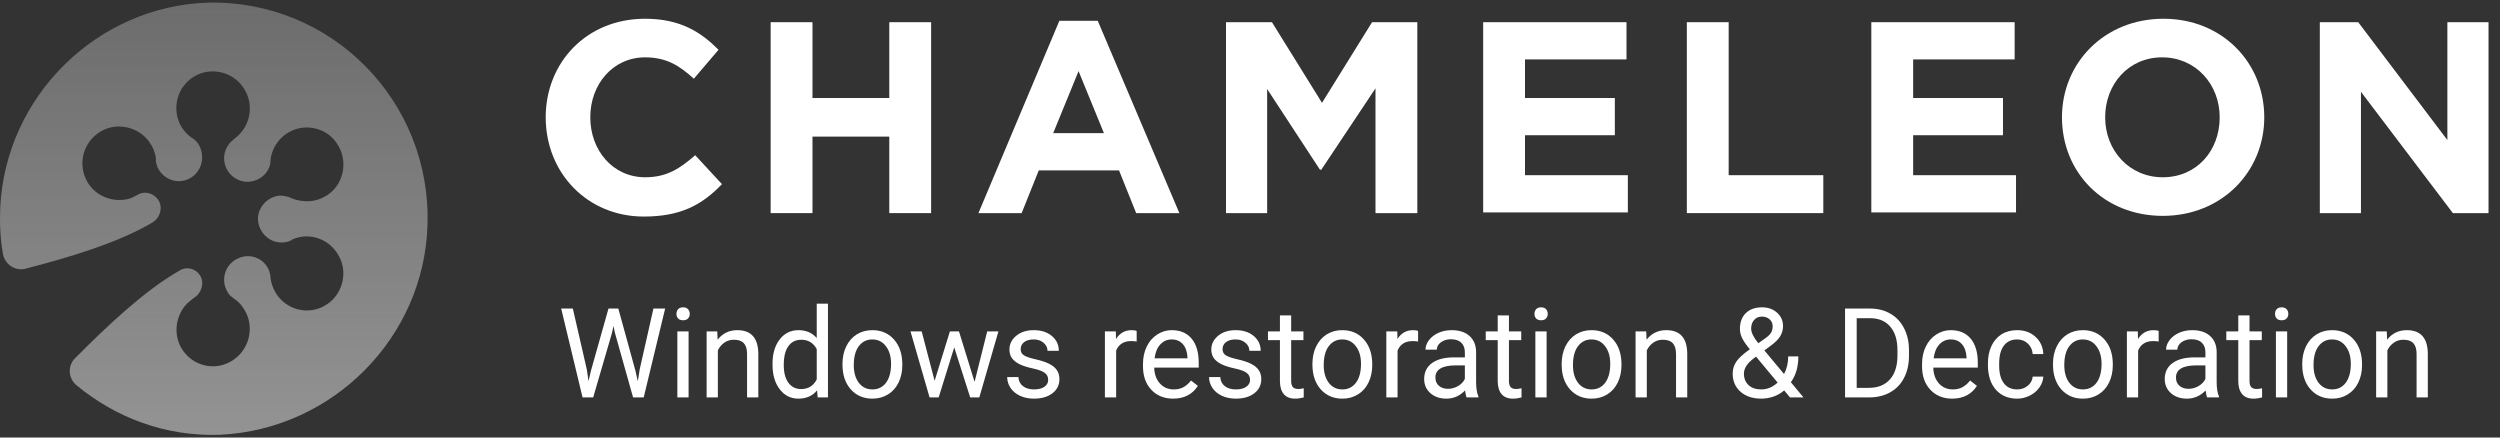
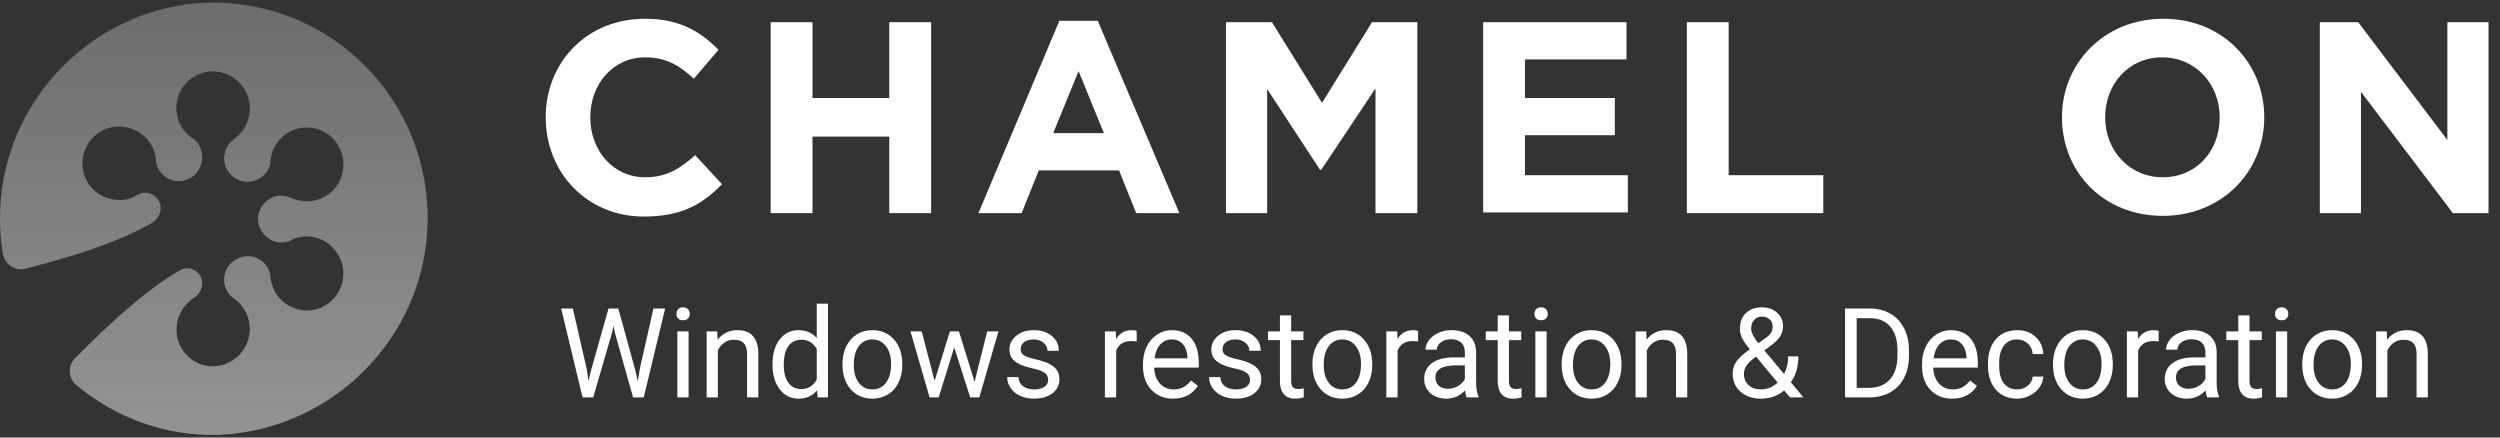
<svg xmlns="http://www.w3.org/2000/svg" width="280" height="49" viewBox="0 0 280 49" fill="none">
  <rect x="0" y="0" width="280" height="49" fill="#333333" stroke="none" />
  <g style="mix-blend-mode:difference" clip-path="url(#clip0_1579_13205)">
    <path d="M47.879 25.228C48.339 11.334 37.126 -0.014 23.3 0.295C10.934 0.681 0.642 10.716 0.028 23.221C-0.049 24.996 0.028 26.772 0.335 28.47C0.565 29.628 1.717 30.4 2.87 30.091C7.632 28.856 13.162 27.235 17.079 24.919C17.847 24.456 18.231 23.453 17.847 22.603C17.386 21.677 16.234 21.291 15.389 21.832C15.082 21.986 14.698 22.218 14.314 22.295C12.624 22.681 10.704 21.986 9.782 20.365C8.63 18.358 9.321 15.811 11.395 14.653C13.239 13.649 15.62 14.267 16.772 15.965C17.156 16.505 17.386 17.123 17.463 17.74C17.463 17.895 17.463 17.972 17.463 18.126C17.54 18.435 17.617 18.744 17.77 18.975C18.538 20.288 20.305 20.751 21.611 19.747C22.609 18.975 22.916 17.586 22.378 16.428C22.225 16.042 21.918 15.733 21.611 15.502C21.534 15.502 21.534 15.425 21.457 15.425C20.996 15.116 20.612 14.653 20.305 14.19C19.153 12.183 19.844 9.558 21.918 8.477C23.761 7.474 26.142 8.092 27.294 9.867C28.523 11.72 28.062 14.19 26.296 15.502C26.296 15.502 26.219 15.502 26.219 15.579C25.912 15.811 25.681 16.042 25.451 16.428C24.683 17.74 25.221 19.516 26.68 20.133C27.832 20.674 29.215 20.21 29.906 19.207C30.136 18.821 30.29 18.512 30.29 18.126C30.29 18.049 30.29 18.049 30.29 17.972C30.443 16.505 31.365 15.193 32.824 14.575C34.514 13.881 36.588 14.421 37.663 15.965C39.123 17.972 38.508 20.828 36.434 21.986C35.282 22.681 33.9 22.681 32.671 22.218C32.594 22.218 32.594 22.14 32.517 22.14C32.133 21.986 31.749 21.909 31.365 21.909C30.136 21.986 29.061 22.989 28.907 24.224C28.754 25.768 29.983 27.158 31.519 27.158C31.903 27.158 32.287 27.081 32.594 26.926C32.594 26.926 32.671 26.926 32.671 26.849C34.668 25.923 37.049 26.772 38.047 28.856C38.969 30.709 38.278 33.024 36.588 34.105C34.591 35.417 31.98 34.722 30.827 32.715C30.52 32.175 30.366 31.635 30.29 31.095C30.29 31.017 30.29 31.017 30.29 30.94C30.213 30.554 30.136 30.168 29.906 29.86C29.215 28.779 27.832 28.393 26.68 28.933C25.221 29.551 24.683 31.326 25.451 32.638C25.605 32.947 25.835 33.179 26.065 33.333C26.142 33.41 26.296 33.487 26.372 33.565C26.91 33.951 27.294 34.491 27.602 35.108C28.446 36.961 27.832 39.2 26.065 40.357C24.068 41.67 21.457 40.975 20.305 38.968C19.383 37.347 19.69 35.34 20.919 34.028C21.15 33.796 21.457 33.565 21.764 33.333C22.532 32.87 22.916 31.712 22.455 30.94C21.995 30.091 20.919 29.782 20.074 30.323C16.157 32.561 11.933 36.575 8.477 40.049L8.4 40.126C7.555 40.975 7.632 42.364 8.553 43.136C12.931 46.764 18.538 48.926 24.683 48.694C37.279 48.077 47.495 37.81 47.879 25.228Z" fill="url(#paint0_linear_1579_13205)" />
    <path d="M61.119 13.138C61.119 7.04 65.651 2.1 72.256 2.1C76.25 2.1 78.554 3.644 80.475 5.574L77.71 8.816C76.097 7.349 74.637 6.423 72.256 6.423C68.646 6.423 66.112 9.433 66.112 13.138C66.112 16.843 68.646 19.854 72.256 19.854C74.714 19.854 76.173 18.85 77.863 17.384L80.859 20.626C78.631 22.942 76.25 24.254 72.103 24.254C65.804 24.254 61.119 19.391 61.119 13.138Z" fill="white" />
    <path d="M86.312 2.486H90.998V10.977H99.6V2.486H104.285V23.868H99.6V15.3H90.998V23.868H86.312V2.486Z" fill="white" />
    <path d="M118.648 2.332H122.949L132.089 23.868H127.251L125.33 19.082H116.344L114.424 23.868H109.585L118.648 2.332ZM123.641 14.914L120.799 7.966L117.957 14.914H123.641Z" fill="white" />
    <path d="M137.388 2.486H142.458L148.064 11.517L153.671 2.486H158.74V23.868H154.055V9.896L147.987 19.005H147.834L141.921 9.973V23.868H137.312V2.486H137.388Z" fill="white" />
    <path d="M166.115 2.486H182.167V6.654H170.8V10.977H180.862V15.145H170.8V19.622H182.32V23.791H166.115V2.486Z" fill="white" />
    <path d="M188.926 2.486H193.611V19.622H204.21V23.868H188.926V2.486Z" fill="white" />
-     <path d="M209.588 2.486H225.64V6.654H214.272V10.977H224.334V15.145H214.272V19.622H225.794V23.791H209.588V2.486Z" fill="white" />
    <path d="M230.94 13.138C230.94 7.04 235.702 2.1 242.308 2.1C248.913 2.1 253.598 7.04 253.598 13.138C253.598 19.236 248.837 24.177 242.231 24.177C235.625 24.177 230.94 19.314 230.94 13.138ZM248.606 13.138C248.606 9.433 245.917 6.423 242.154 6.423C238.39 6.423 235.778 9.433 235.778 13.138C235.778 16.843 238.467 19.854 242.231 19.854C245.995 19.854 248.606 16.921 248.606 13.138Z" fill="white" />
    <path d="M259.819 2.486H264.121L274.106 15.686V2.486H278.714V23.868H274.721L264.427 10.282V23.868H259.819V2.486Z" fill="white" />
    <path d="M65.722 41.373L65.912 42.686L66.191 41.503L68.15 34.558H69.252L71.163 41.503L71.436 42.706L71.646 41.366L73.184 34.558H74.496L72.095 44.511H70.905L68.865 37.258L68.708 36.499L68.552 37.258L66.436 44.511H65.246L62.852 34.558H64.157L65.722 41.373ZM77.122 44.511H75.864V37.114H77.122V44.511ZM75.761 35.152C75.761 34.947 75.823 34.774 75.945 34.633C76.072 34.492 76.258 34.421 76.503 34.421C76.748 34.421 76.934 34.492 77.061 34.633C77.188 34.774 77.251 34.947 77.251 35.152C77.251 35.358 77.188 35.529 77.061 35.665C76.934 35.802 76.748 35.87 76.503 35.87C76.258 35.87 76.072 35.802 75.945 35.665C75.823 35.529 75.761 35.358 75.761 35.152ZM80.332 37.114L80.373 38.044C80.936 37.333 81.67 36.978 82.577 36.978C84.132 36.978 84.917 37.859 84.931 39.623V44.511H83.672V39.616C83.668 39.083 83.545 38.689 83.305 38.434C83.069 38.178 82.7 38.051 82.196 38.051C81.788 38.051 81.43 38.16 81.121 38.379C80.813 38.598 80.573 38.885 80.4 39.24V44.511H79.142V37.114H80.332ZM86.522 40.751C86.522 39.616 86.79 38.705 87.325 38.017C87.86 37.324 88.561 36.978 89.427 36.978C90.288 36.978 90.971 37.274 91.474 37.866V34.011H92.732V44.511H91.576L91.515 43.718C91.011 44.338 90.311 44.648 89.413 44.648C88.561 44.648 87.865 44.297 87.325 43.595C86.79 42.893 86.522 41.977 86.522 40.847V40.751ZM87.781 40.895C87.781 41.733 87.953 42.389 88.298 42.864C88.642 43.337 89.118 43.574 89.726 43.574C90.524 43.574 91.107 43.214 91.474 42.494V39.097C91.098 38.4 90.519 38.051 89.74 38.051C89.123 38.051 88.642 38.29 88.298 38.769C87.953 39.247 87.781 39.956 87.781 40.895ZM94.358 40.744C94.358 40.02 94.499 39.368 94.78 38.789C95.066 38.21 95.46 37.764 95.963 37.449C96.471 37.135 97.049 36.978 97.698 36.978C98.7 36.978 99.509 37.326 100.126 38.023C100.747 38.721 101.058 39.648 101.058 40.806V40.895C101.058 41.615 100.92 42.262 100.643 42.836C100.371 43.406 99.979 43.85 99.466 44.169C98.959 44.488 98.373 44.648 97.711 44.648C96.714 44.648 95.904 44.299 95.283 43.602C94.666 42.904 94.358 41.982 94.358 40.833V40.744ZM95.623 40.895C95.623 41.715 95.811 42.373 96.188 42.87C96.569 43.367 97.076 43.615 97.711 43.615C98.351 43.615 98.859 43.365 99.235 42.864C99.611 42.358 99.8 41.651 99.8 40.744C99.8 39.933 99.607 39.277 99.222 38.776C98.841 38.27 98.333 38.017 97.698 38.017C97.076 38.017 96.575 38.265 96.195 38.762C95.814 39.259 95.623 39.969 95.623 40.895ZM109.152 42.768L110.567 37.114H111.825L109.683 44.511H108.662L106.874 38.905L105.132 44.511H104.112L101.976 37.114H103.228L104.677 42.651L106.391 37.114H107.404L109.152 42.768ZM117.396 42.549C117.396 42.207 117.267 41.943 117.008 41.756C116.754 41.565 116.308 41.401 115.668 41.264C115.034 41.127 114.528 40.963 114.152 40.772C113.78 40.58 113.503 40.352 113.322 40.088C113.145 39.824 113.057 39.509 113.057 39.145C113.057 38.539 113.31 38.026 113.818 37.607C114.331 37.187 114.984 36.978 115.777 36.978C116.612 36.978 117.287 37.194 117.804 37.627C118.326 38.06 118.586 38.614 118.586 39.288H117.321C117.321 38.942 117.174 38.643 116.879 38.393C116.589 38.142 116.222 38.017 115.777 38.017C115.319 38.017 114.961 38.117 114.703 38.318C114.444 38.518 114.315 38.78 114.315 39.104C114.315 39.409 114.435 39.639 114.675 39.794C114.916 39.949 115.349 40.097 115.975 40.239C116.605 40.38 117.115 40.548 117.505 40.744C117.895 40.94 118.183 41.177 118.369 41.455C118.559 41.729 118.655 42.064 118.655 42.46C118.655 43.121 118.392 43.652 117.866 44.053C117.339 44.449 116.657 44.648 115.818 44.648C115.229 44.648 114.707 44.543 114.254 44.333C113.8 44.123 113.444 43.832 113.186 43.458C112.932 43.08 112.805 42.672 112.805 42.234H114.063C114.086 42.658 114.254 42.996 114.567 43.246C114.884 43.492 115.301 43.615 115.818 43.615C116.294 43.615 116.675 43.52 116.961 43.328C117.251 43.132 117.396 42.873 117.396 42.549ZM127.307 38.249C127.116 38.217 126.91 38.201 126.688 38.201C125.862 38.201 125.302 38.555 125.008 39.261V44.511H123.749V37.114H124.974L124.994 37.969C125.407 37.308 125.992 36.978 126.749 36.978C126.994 36.978 127.18 37.01 127.307 37.073V38.249ZM131.388 44.648C130.39 44.648 129.578 44.319 128.953 43.663C128.327 43.002 128.014 42.121 128.014 41.018V40.785C128.014 40.052 128.152 39.398 128.429 38.823C128.71 38.245 129.1 37.793 129.599 37.47C130.102 37.142 130.646 36.978 131.231 36.978C132.188 36.978 132.932 37.294 133.462 37.928C133.993 38.561 134.258 39.468 134.258 40.648V41.175H129.272C129.29 41.904 129.501 42.494 129.905 42.946C130.313 43.392 130.83 43.615 131.456 43.615C131.9 43.615 132.277 43.524 132.585 43.342C132.893 43.16 133.163 42.918 133.394 42.617L134.163 43.219C133.546 44.171 132.621 44.648 131.388 44.648ZM131.231 38.017C130.723 38.017 130.297 38.204 129.953 38.577C129.608 38.946 129.395 39.466 129.313 40.136H133V40.04C132.964 39.398 132.791 38.901 132.483 38.55C132.175 38.194 131.757 38.017 131.231 38.017ZM140.006 42.549C140.006 42.207 139.876 41.943 139.619 41.756C139.364 41.565 138.918 41.401 138.278 41.264C137.643 41.127 137.138 40.963 136.761 40.772C136.389 40.58 136.113 40.352 135.931 40.088C135.755 39.824 135.666 39.509 135.666 39.145C135.666 38.539 135.92 38.026 136.428 37.607C136.94 37.187 137.593 36.978 138.387 36.978C139.221 36.978 139.897 37.194 140.414 37.627C140.935 38.06 141.196 38.614 141.196 39.288H139.931C139.931 38.942 139.783 38.643 139.489 38.393C139.199 38.142 138.831 38.017 138.387 38.017C137.929 38.017 137.571 38.117 137.312 38.318C137.054 38.518 136.925 38.78 136.925 39.104C136.925 39.409 137.045 39.639 137.285 39.794C137.525 39.949 137.958 40.097 138.584 40.239C139.215 40.38 139.725 40.548 140.115 40.744C140.505 40.94 140.793 41.177 140.978 41.455C141.169 41.729 141.264 42.064 141.264 42.46C141.264 43.121 141.001 43.652 140.475 44.053C139.949 44.449 139.267 44.648 138.428 44.648C137.838 44.648 137.317 44.543 136.863 44.333C136.41 44.123 136.054 43.832 135.795 43.458C135.542 43.08 135.414 42.672 135.414 42.234H136.673C136.696 42.658 136.863 42.996 137.176 43.246C137.494 43.492 137.911 43.615 138.428 43.615C138.904 43.615 139.285 43.52 139.57 43.328C139.861 43.132 140.006 42.873 140.006 42.549ZM144.611 35.323V37.114H145.985V38.092H144.611V42.679C144.611 42.975 144.673 43.198 144.794 43.349C144.916 43.495 145.125 43.568 145.421 43.568C145.566 43.568 145.765 43.54 146.018 43.486V44.511C145.688 44.602 145.366 44.648 145.053 44.648C144.49 44.648 144.067 44.477 143.781 44.135C143.495 43.793 143.352 43.308 143.352 42.679V38.092H142.012V37.114H143.352V35.323H144.611ZM146.992 40.744C146.992 40.02 147.131 39.368 147.413 38.789C147.698 38.21 148.094 37.764 148.597 37.449C149.104 37.135 149.683 36.978 150.331 36.978C151.333 36.978 152.142 37.326 152.759 38.023C153.38 38.721 153.691 39.648 153.691 40.806V40.895C153.691 41.615 153.553 42.262 153.276 42.836C153.004 43.406 152.611 43.85 152.1 44.169C151.592 44.488 151.007 44.648 150.345 44.648C149.348 44.648 148.538 44.299 147.917 43.602C147.3 42.904 146.992 41.982 146.992 40.833V40.744ZM148.257 40.895C148.257 41.715 148.445 42.373 148.821 42.87C149.201 43.367 149.71 43.615 150.345 43.615C150.984 43.615 151.491 43.365 151.869 42.864C152.245 42.358 152.433 41.651 152.433 40.744C152.433 39.933 152.24 39.277 151.855 38.776C151.473 38.27 150.966 38.017 150.331 38.017C149.71 38.017 149.208 38.265 148.828 38.762C148.446 39.259 148.257 39.969 148.257 40.895ZM158.827 38.249C158.636 38.217 158.43 38.201 158.207 38.201C157.383 38.201 156.823 38.555 156.527 39.261V44.511H155.269V37.114H156.494L156.513 37.969C156.927 37.308 157.512 36.978 158.269 36.978C158.514 36.978 158.7 37.01 158.827 37.073V38.249ZM164.261 44.511C164.189 44.365 164.13 44.105 164.085 43.732C163.499 44.342 162.802 44.648 161.989 44.648C161.264 44.648 160.667 44.443 160.201 44.032C159.738 43.618 159.507 43.093 159.507 42.46C159.507 41.69 159.797 41.093 160.378 40.669C160.963 40.241 161.783 40.026 162.841 40.026H164.064V39.446C164.064 39.003 163.933 38.652 163.669 38.393C163.406 38.128 163.019 37.996 162.506 37.996C162.058 37.996 161.682 38.11 161.378 38.338C161.074 38.566 160.922 38.842 160.922 39.165H159.656C159.656 38.796 159.786 38.441 160.045 38.099C160.307 37.752 160.66 37.479 161.105 37.279C161.555 37.078 162.047 36.978 162.581 36.978C163.43 36.978 164.094 37.192 164.575 37.62C165.055 38.044 165.305 38.63 165.323 39.377V42.781C165.323 43.46 165.409 44 165.581 44.401V44.511H164.261ZM162.173 43.547C162.567 43.547 162.942 43.444 163.296 43.239C163.65 43.034 163.905 42.768 164.064 42.44V40.922H163.077C161.537 40.922 160.765 41.375 160.765 42.282C160.765 42.679 160.897 42.989 161.159 43.212C161.422 43.435 161.761 43.547 162.173 43.547ZM169.002 35.323V37.114H170.377V38.092H169.002V42.679C169.002 42.975 169.063 43.198 169.186 43.349C169.308 43.495 169.517 43.568 169.811 43.568C169.958 43.568 170.157 43.54 170.41 43.486V44.511C170.079 44.602 169.757 44.648 169.445 44.648C168.882 44.648 168.459 44.477 168.173 44.135C167.888 43.793 167.744 43.308 167.744 42.679V38.092H166.404V37.114H167.744V35.323H169.002ZM173.22 44.511H171.961V37.114H173.22V44.511ZM171.859 35.152C171.859 34.947 171.92 34.774 172.043 34.633C172.17 34.492 172.356 34.421 172.6 34.421C172.845 34.421 173.032 34.492 173.159 34.633C173.286 34.774 173.348 34.947 173.348 35.152C173.348 35.358 173.286 35.529 173.159 35.665C173.032 35.802 172.845 35.87 172.6 35.87C172.356 35.87 172.17 35.802 172.043 35.665C171.92 35.529 171.859 35.358 171.859 35.152ZM174.907 40.744C174.907 40.02 175.048 39.368 175.328 38.789C175.613 38.21 176.009 37.764 176.512 37.449C177.02 37.135 177.598 36.978 178.246 36.978C179.248 36.978 180.058 37.326 180.674 38.023C181.295 38.721 181.606 39.648 181.606 40.806V40.895C181.606 41.615 181.468 42.262 181.191 42.836C180.919 43.406 180.527 43.85 180.015 44.169C179.507 44.488 178.922 44.648 178.26 44.648C177.263 44.648 176.453 44.299 175.832 43.602C175.215 42.904 174.907 41.982 174.907 40.833V40.744ZM176.172 40.895C176.172 41.715 176.36 42.373 176.736 42.87C177.118 43.367 177.625 43.615 178.26 43.615C178.899 43.615 179.407 43.365 179.784 42.864C180.16 42.358 180.348 41.651 180.348 40.744C180.348 39.933 180.156 39.277 179.77 38.776C179.388 38.27 178.881 38.017 178.246 38.017C177.625 38.017 177.123 38.265 176.743 38.762C176.363 39.259 176.172 39.969 176.172 40.895ZM184.374 37.114L184.416 38.044C184.977 37.333 185.713 36.978 186.62 36.978C188.174 36.978 188.96 37.859 188.972 39.623V44.511H187.715V39.616C187.71 39.083 187.588 38.689 187.347 38.434C187.111 38.178 186.742 38.051 186.238 38.051C185.83 38.051 185.472 38.16 185.164 38.379C184.856 38.598 184.615 38.885 184.442 39.24V44.511H183.184V37.114H184.374ZM194.061 41.838C194.061 41.359 194.192 40.92 194.455 40.519C194.723 40.118 195.23 39.651 195.979 39.117C195.539 38.58 195.244 38.147 195.095 37.818C194.944 37.49 194.871 37.164 194.871 36.841C194.871 36.084 195.092 35.492 195.536 35.064C195.981 34.635 196.584 34.421 197.346 34.421C198.026 34.421 198.589 34.621 199.033 35.023C199.477 35.419 199.699 35.92 199.699 36.526C199.699 36.928 199.597 37.299 199.394 37.641C199.195 37.978 198.842 38.334 198.339 38.707L197.611 39.247L199.814 41.893C200.124 41.3 200.278 40.642 200.278 39.917H201.414C201.414 41.079 201.135 42.043 200.576 42.809L201.992 44.511H200.482L199.821 43.725C199.486 44.026 199.091 44.256 198.639 44.415C198.189 44.57 197.732 44.648 197.264 44.648C196.298 44.648 195.523 44.39 194.939 43.875C194.354 43.36 194.061 42.681 194.061 41.838ZM197.264 43.615C197.931 43.615 198.541 43.36 199.094 42.85L196.68 39.944L196.454 40.109C195.698 40.669 195.319 41.246 195.319 41.838C195.319 42.376 195.492 42.806 195.836 43.13C196.186 43.454 196.661 43.615 197.264 43.615ZM196.129 36.8C196.129 37.237 196.396 37.784 196.931 38.441L197.733 37.873C198.043 37.654 198.253 37.447 198.366 37.251C198.48 37.05 198.537 36.809 198.537 36.526C198.537 36.221 198.423 35.968 198.196 35.768C197.97 35.563 197.685 35.46 197.339 35.46C196.967 35.46 196.673 35.588 196.454 35.843C196.237 36.093 196.129 36.413 196.129 36.8ZM206.645 44.511V34.558H209.44C210.301 34.558 211.063 34.749 211.725 35.132C212.388 35.515 212.898 36.059 213.256 36.766C213.618 37.472 213.802 38.283 213.806 39.199V39.835C213.806 40.774 213.625 41.596 213.263 42.303C212.905 43.009 212.389 43.552 211.718 43.93C211.052 44.308 210.275 44.502 209.386 44.511H206.645ZM207.95 35.638V43.438H209.325C210.33 43.438 211.113 43.123 211.671 42.494C212.233 41.865 212.515 40.97 212.515 39.808V39.227C212.515 38.096 212.249 37.219 211.718 36.595C211.193 35.966 210.445 35.647 209.474 35.638H207.95ZM218.643 44.648C217.645 44.648 216.833 44.319 216.208 43.663C215.582 43.002 215.269 42.121 215.269 41.018V40.785C215.269 40.052 215.408 39.398 215.684 38.823C215.965 38.245 216.355 37.793 216.854 37.47C217.357 37.142 217.902 36.978 218.487 36.978C219.444 36.978 220.186 37.294 220.717 37.928C221.248 38.561 221.514 39.468 221.514 40.648V41.175H216.528C216.546 41.904 216.757 42.494 217.161 42.946C217.569 43.392 218.086 43.615 218.711 43.615C219.155 43.615 219.531 43.524 219.839 43.342C220.149 43.16 220.419 42.918 220.65 42.617L221.418 43.219C220.802 44.171 219.877 44.648 218.643 44.648ZM218.487 38.017C217.978 38.017 217.552 38.204 217.208 38.577C216.862 38.946 216.649 39.466 216.568 40.136H220.254V40.04C220.218 39.398 220.047 38.901 219.738 38.55C219.43 38.194 219.012 38.017 218.487 38.017ZM225.928 43.615C226.377 43.615 226.768 43.479 227.104 43.205C227.44 42.932 227.626 42.59 227.663 42.18H228.852C228.83 42.604 228.685 43.007 228.418 43.39C228.15 43.773 227.791 44.078 227.342 44.306C226.898 44.534 226.427 44.648 225.928 44.648C224.925 44.648 224.127 44.313 223.534 43.643C222.944 42.968 222.649 42.048 222.649 40.881V40.669C222.649 39.949 222.78 39.309 223.043 38.748C223.307 38.188 223.683 37.752 224.173 37.443C224.668 37.133 225.25 36.978 225.921 36.978C226.746 36.978 227.431 37.226 227.975 37.723C228.524 38.219 228.816 38.864 228.852 39.657H227.663C227.626 39.179 227.444 38.787 227.118 38.482C226.796 38.172 226.398 38.017 225.921 38.017C225.282 38.017 224.785 38.249 224.431 38.714C224.083 39.174 223.907 39.842 223.907 40.717V40.956C223.907 41.808 224.083 42.465 224.431 42.925C224.78 43.385 225.279 43.615 225.928 43.615ZM229.935 40.744C229.935 40.02 230.074 39.368 230.355 38.789C230.641 38.21 231.037 37.764 231.539 37.449C232.047 37.135 232.626 36.978 233.274 36.978C234.275 36.978 235.085 37.326 235.702 38.023C236.323 38.721 236.634 39.648 236.634 40.806V40.895C236.634 41.615 236.496 42.262 236.219 42.836C235.947 43.406 235.554 43.85 235.043 44.169C234.534 44.488 233.949 44.648 233.288 44.648C232.29 44.648 231.481 44.299 230.86 43.602C230.243 42.904 229.935 41.982 229.935 40.833V40.744ZM231.2 40.895C231.2 41.715 231.388 42.373 231.764 42.87C232.144 43.367 232.652 43.615 233.288 43.615C233.927 43.615 234.434 43.365 234.812 42.864C235.188 42.358 235.376 41.651 235.376 40.744C235.376 39.933 235.182 39.277 234.798 38.776C234.416 38.27 233.909 38.017 233.274 38.017C232.652 38.017 232.151 38.265 231.771 38.762C231.389 39.259 231.2 39.969 231.2 40.895ZM241.77 38.249C241.579 38.217 241.373 38.201 241.15 38.201C240.325 38.201 239.765 38.555 239.47 39.261V44.511H238.212V37.114H239.437L239.457 37.969C239.87 37.308 240.455 36.978 241.211 36.978C241.456 36.978 241.643 37.01 241.77 37.073V38.249ZM247.204 44.511C247.132 44.365 247.073 44.105 247.027 43.732C246.442 44.342 245.744 44.648 244.932 44.648C244.206 44.648 243.61 44.443 243.143 44.032C242.681 43.618 242.45 43.093 242.45 42.46C242.45 41.69 242.739 41.093 243.32 40.669C243.905 40.241 244.726 40.026 245.783 40.026H247.006V39.446C247.006 39.003 246.875 38.652 246.612 38.393C246.349 38.128 245.962 37.996 245.449 37.996C245 37.996 244.624 38.11 244.321 38.338C244.017 38.566 243.865 38.842 243.865 39.165H242.599C242.599 38.796 242.728 38.441 242.987 38.099C243.249 37.752 243.603 37.479 244.048 37.279C244.497 37.078 244.989 36.978 245.524 36.978C246.372 36.978 247.037 37.192 247.518 37.62C247.998 38.044 248.247 38.63 248.266 39.377V42.781C248.266 43.46 248.352 44 248.523 44.401V44.511H247.204ZM245.116 43.547C245.51 43.547 245.885 43.444 246.239 43.239C246.593 43.034 246.848 42.768 247.006 42.44V40.922H246.02C244.479 40.922 243.708 41.375 243.708 42.282C243.708 42.679 243.84 42.989 244.102 43.212C244.365 43.435 244.704 43.547 245.116 43.547ZM251.945 35.323V37.114H253.32V38.092H251.945V42.679C251.945 42.975 252.006 43.198 252.129 43.349C252.251 43.495 252.46 43.568 252.754 43.568C252.9 43.568 253.099 43.54 253.353 43.486V44.511C253.021 44.602 252.7 44.648 252.388 44.648C251.825 44.648 251.401 44.477 251.116 44.135C250.83 43.793 250.687 43.308 250.687 42.679V38.092H249.347V37.114H250.687V35.323H251.945ZM256.163 44.511H254.903V37.114H256.163V44.511ZM254.802 35.152C254.802 34.947 254.863 34.774 254.986 34.633C255.112 34.492 255.299 34.421 255.543 34.421C255.788 34.421 255.975 34.492 256.101 34.633C256.228 34.774 256.291 34.947 256.291 35.152C256.291 35.358 256.228 35.529 256.101 35.665C255.975 35.802 255.788 35.87 255.543 35.87C255.299 35.87 255.112 35.802 254.986 35.665C254.863 35.529 254.802 35.358 254.802 35.152ZM257.85 40.744C257.85 40.02 257.99 39.368 258.27 38.789C258.556 38.21 258.952 37.764 259.454 37.449C259.963 37.135 260.541 36.978 261.189 36.978C262.19 36.978 263.001 37.326 263.617 38.023C264.238 38.721 264.549 39.648 264.549 40.806V40.895C264.549 41.615 264.411 42.262 264.134 42.836C263.862 43.406 263.469 43.85 262.958 44.169C262.45 44.488 261.864 44.648 261.203 44.648C260.205 44.648 259.396 44.299 258.775 43.602C258.158 42.904 257.85 41.982 257.85 40.833V40.744ZM259.115 40.895C259.115 41.715 259.303 42.373 259.679 42.87C260.06 43.367 260.568 43.615 261.203 43.615C261.842 43.615 262.349 43.365 262.727 42.864C263.103 42.358 263.291 41.651 263.291 40.744C263.291 39.933 263.099 39.277 262.713 38.776C262.331 38.27 261.824 38.017 261.189 38.017C260.568 38.017 260.066 38.265 259.686 38.762C259.305 39.259 259.115 39.969 259.115 40.895ZM267.318 37.114L267.359 38.044C267.92 37.333 268.655 36.978 269.562 36.978C271.117 36.978 271.903 37.859 271.915 39.623V44.511H270.657V39.616C270.653 39.083 270.531 38.689 270.29 38.434C270.054 38.178 269.685 38.051 269.181 38.051C268.772 38.051 268.414 38.16 268.107 38.379C267.799 38.598 267.558 38.885 267.385 39.24V44.511H266.127V37.114H267.318Z" fill="white" />
  </g>
  <defs>
    <linearGradient id="paint0_linear_1579_13205" x1="23.959" y1="48.385" x2="23.959" y2="0.649" gradientUnits="userSpaceOnUse">
      <stop stop-color="#939393" />
      <stop offset="1" stop-color="#929292" stop-opacity="0.61" />
    </linearGradient>
    <clipPath id="clip0_1579_13205">
      <rect width="280" height="49" fill="white" />
    </clipPath>
  </defs>
</svg>